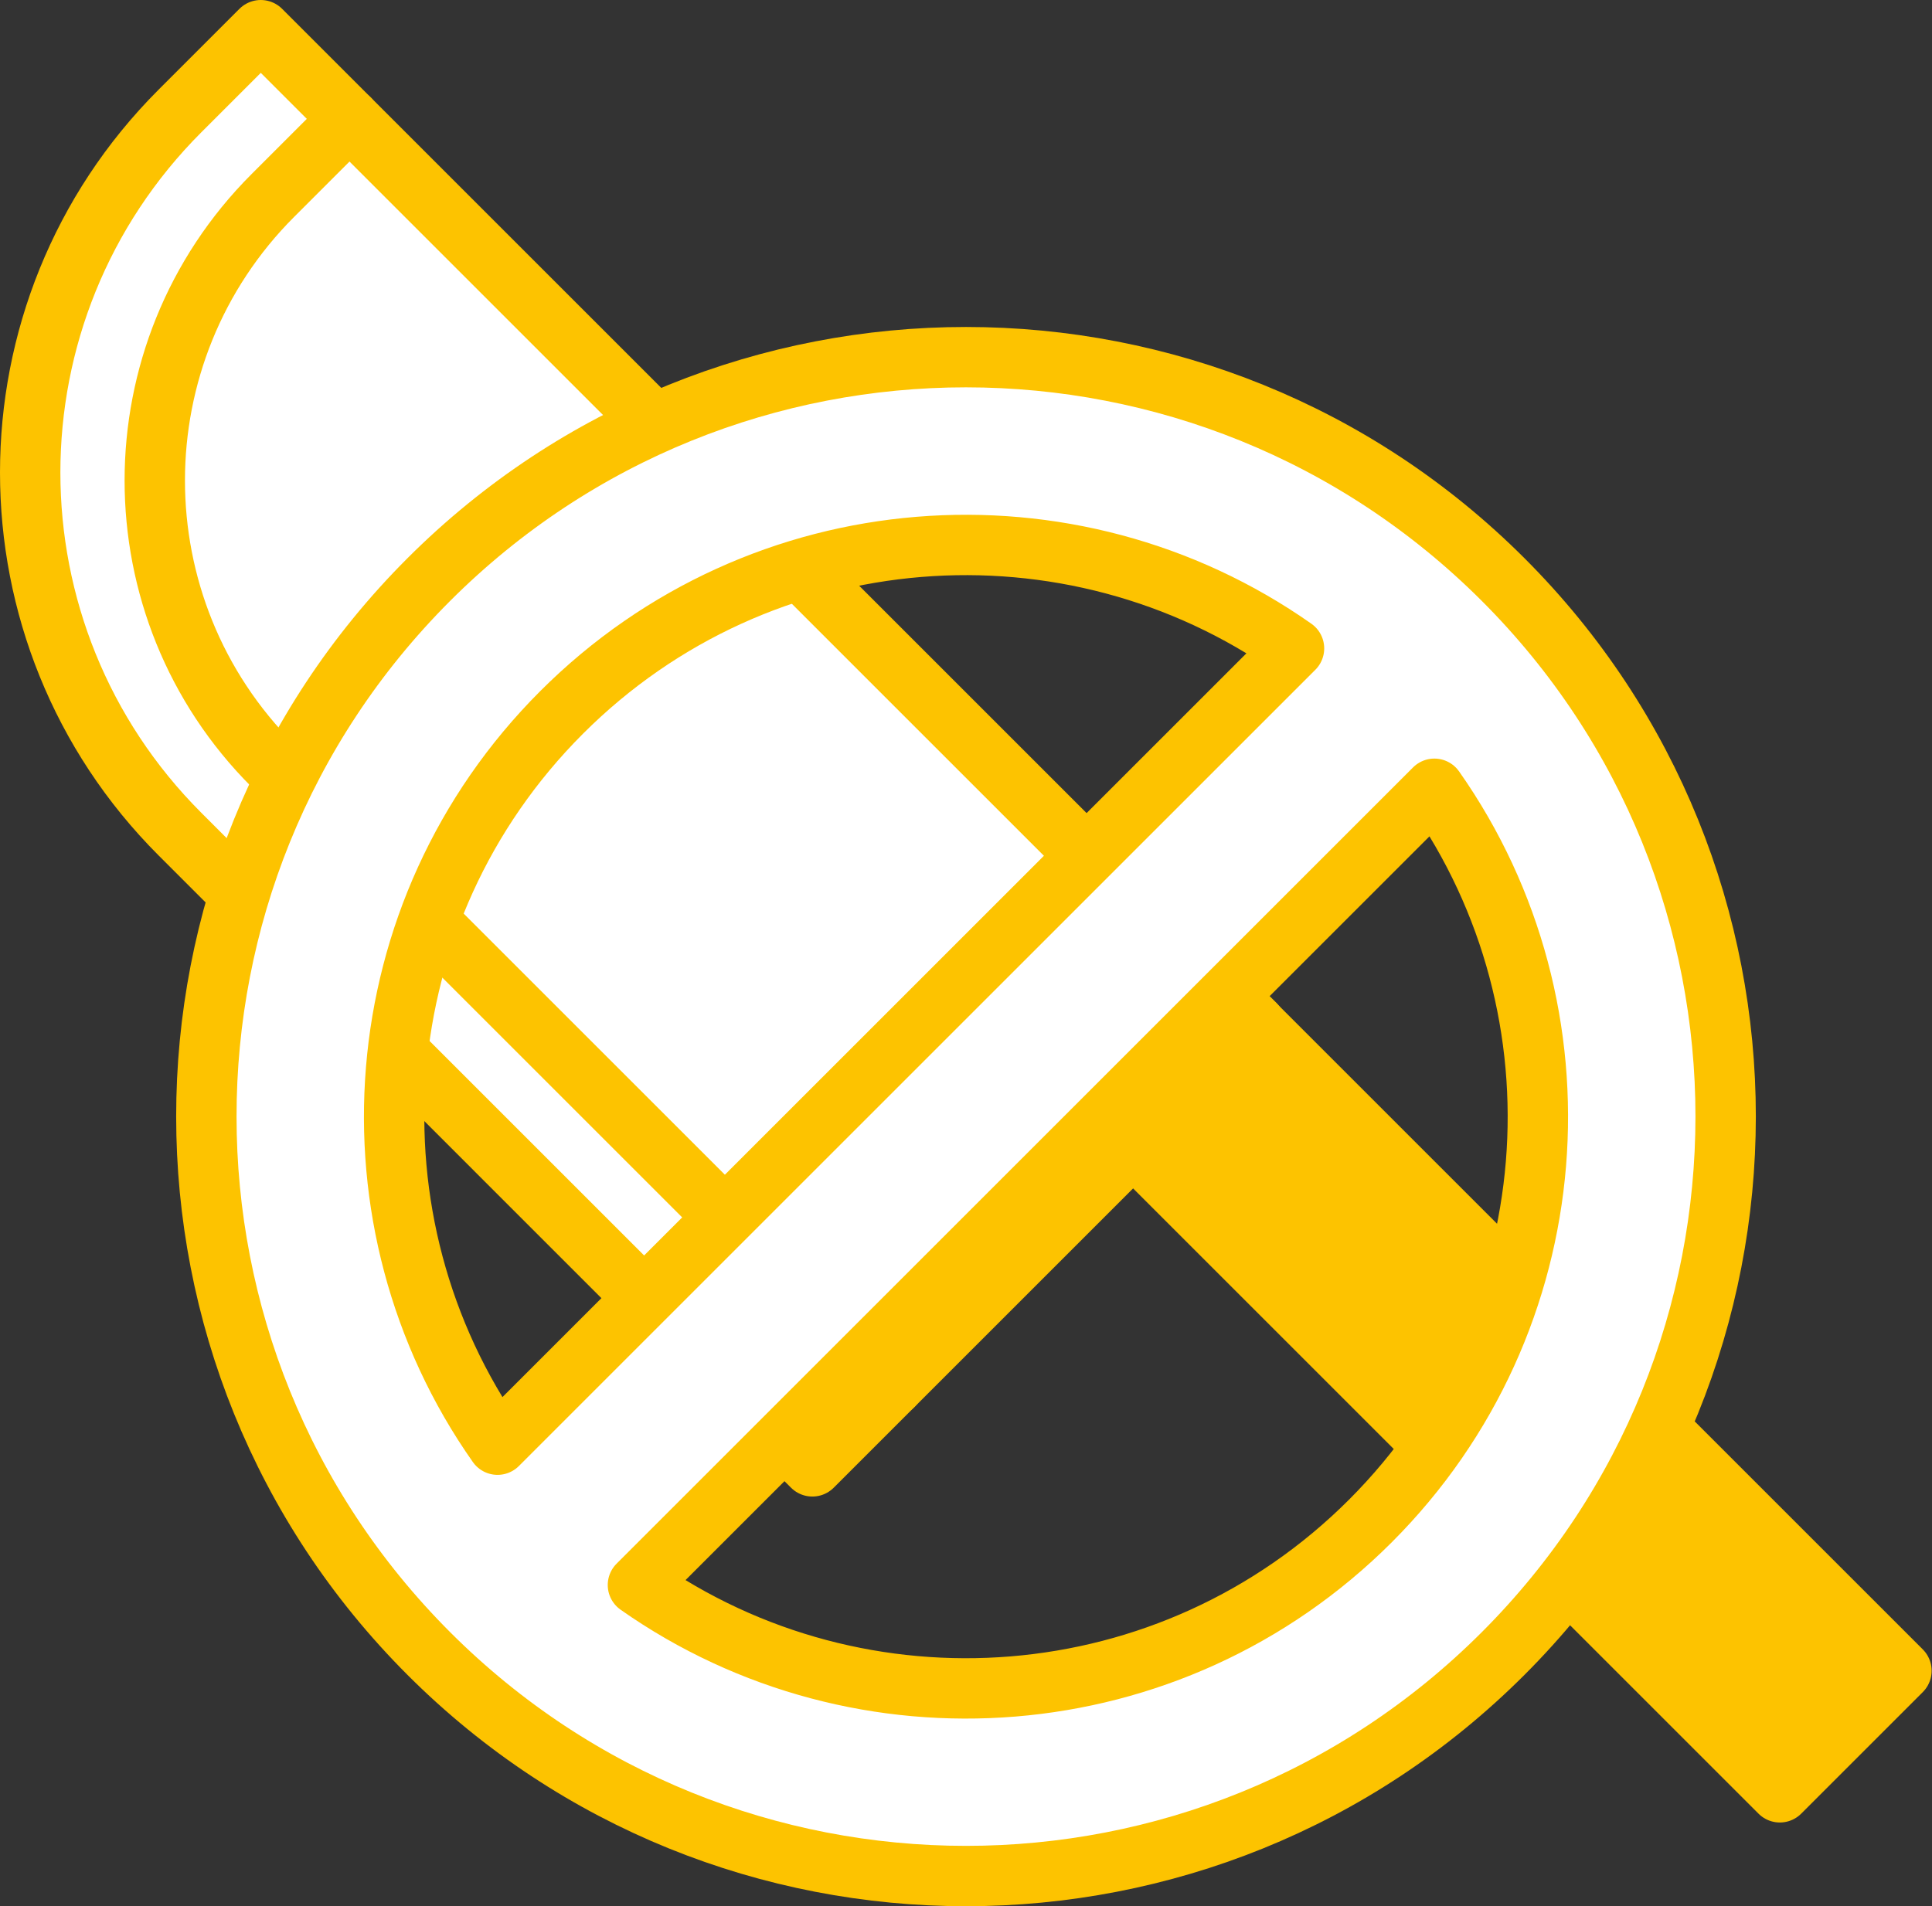
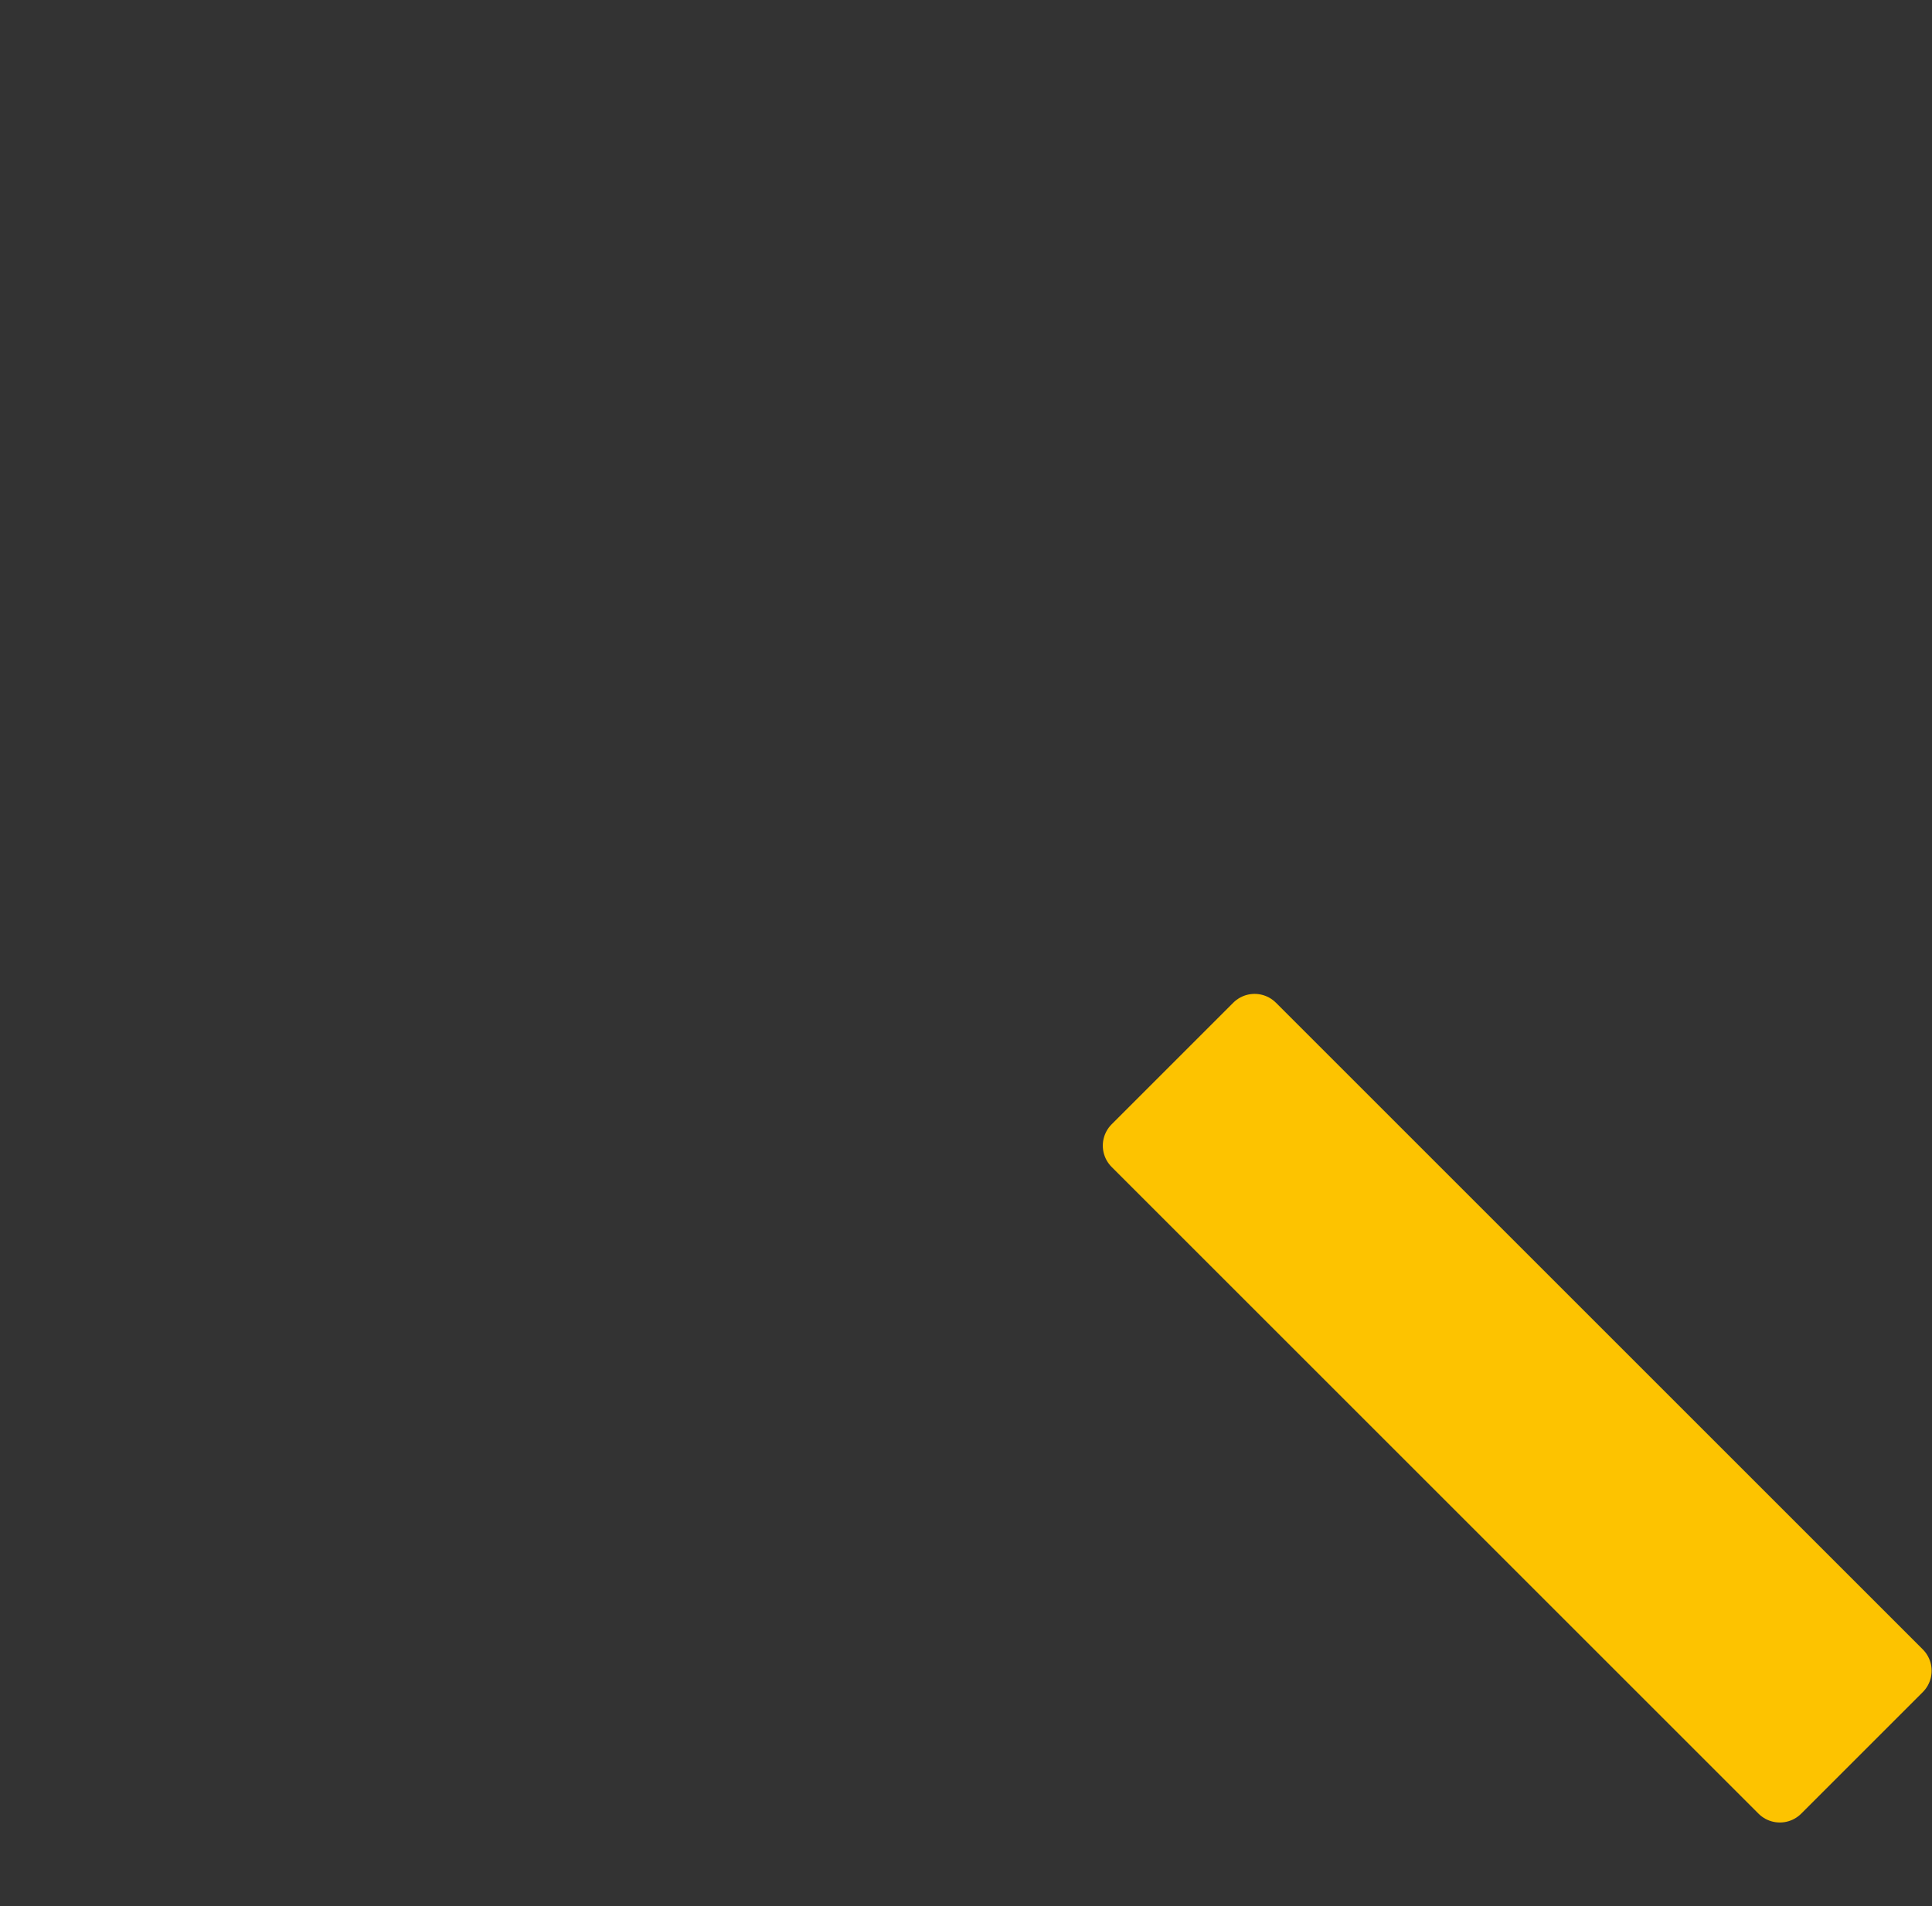
<svg xmlns="http://www.w3.org/2000/svg" version="1.1" x="0px" y="0px" width="79.999px" height="78.953px" viewBox="0 0 79.999 78.953" style="enable-background:new 0 0 79.999 78.953;" xml:space="preserve">
  <rect x="0" y="0" width="79.999" height="78.953" fill="#333333" stroke="none" />
  <g id="Layer_1">
    <g>
      <g>
-         <path style="fill:#FFFFFF;stroke:#FDC300;stroke-width:2.5;stroke-linecap:round;stroke-linejoin:round;stroke-miterlimit:10;" d="     M51.96,42.412L33.638,60.734L7.454,34.55c-8.272-8.272-8.272-21.684,0-29.956l3.344-3.344L51.96,42.412z" />
-         <path style="fill:none;stroke:#FDC300;stroke-width:2.5;stroke-linecap:round;stroke-linejoin:round;stroke-miterlimit:10;" d="     M36.982,57.39L11.299,31.707c-6.52-6.52-6.52-17.091,0-23.611l3.173-3.173" />
        <rect x="59.276" y="39.382" transform="matrix(0.707 -0.707 0.707 0.707 -22.837 61.515)" style="fill:#FDC300;stroke:#FDC300;stroke-width:2.5;stroke-linecap:round;stroke-linejoin:round;stroke-miterlimit:10;" width="7.122" height="37.885" />
      </g>
-       <path style="fill:#FFFFFF;stroke:#FDC300;stroke-width:2.5;stroke-linecap:round;stroke-linejoin:round;stroke-miterlimit:10;" d="    M62.244,24.007c-12.282-12.282-32.202-12.289-44.491,0C5.47,36.289,5.478,56.208,17.76,68.49    c12.283,12.283,32.194,12.283,44.477,0C74.526,56.201,74.526,36.289,62.244,24.007z M23.254,29.508    c8.259-8.259,21.093-9.143,30.328-2.652L20.602,59.836C14.111,50.601,15.002,37.76,23.254,29.508z M26.415,65.648l32.979-32.979    c6.491,9.235,5.608,22.069-2.651,30.328C48.491,71.248,35.649,72.139,26.415,65.648z" />
    </g>
  </g>
  <g id="Layer_2">
</g>
</svg>